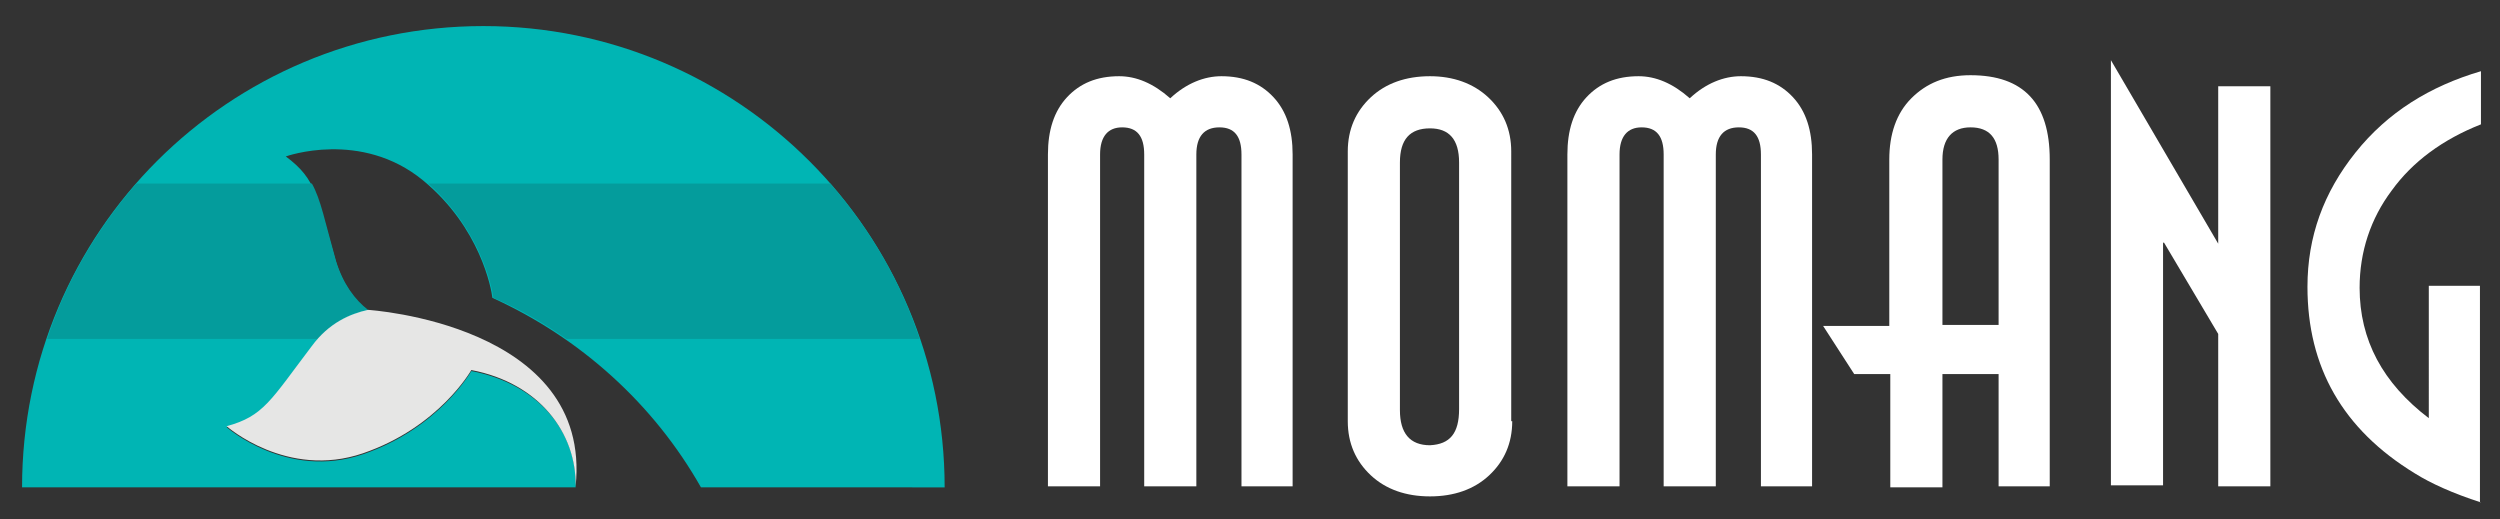
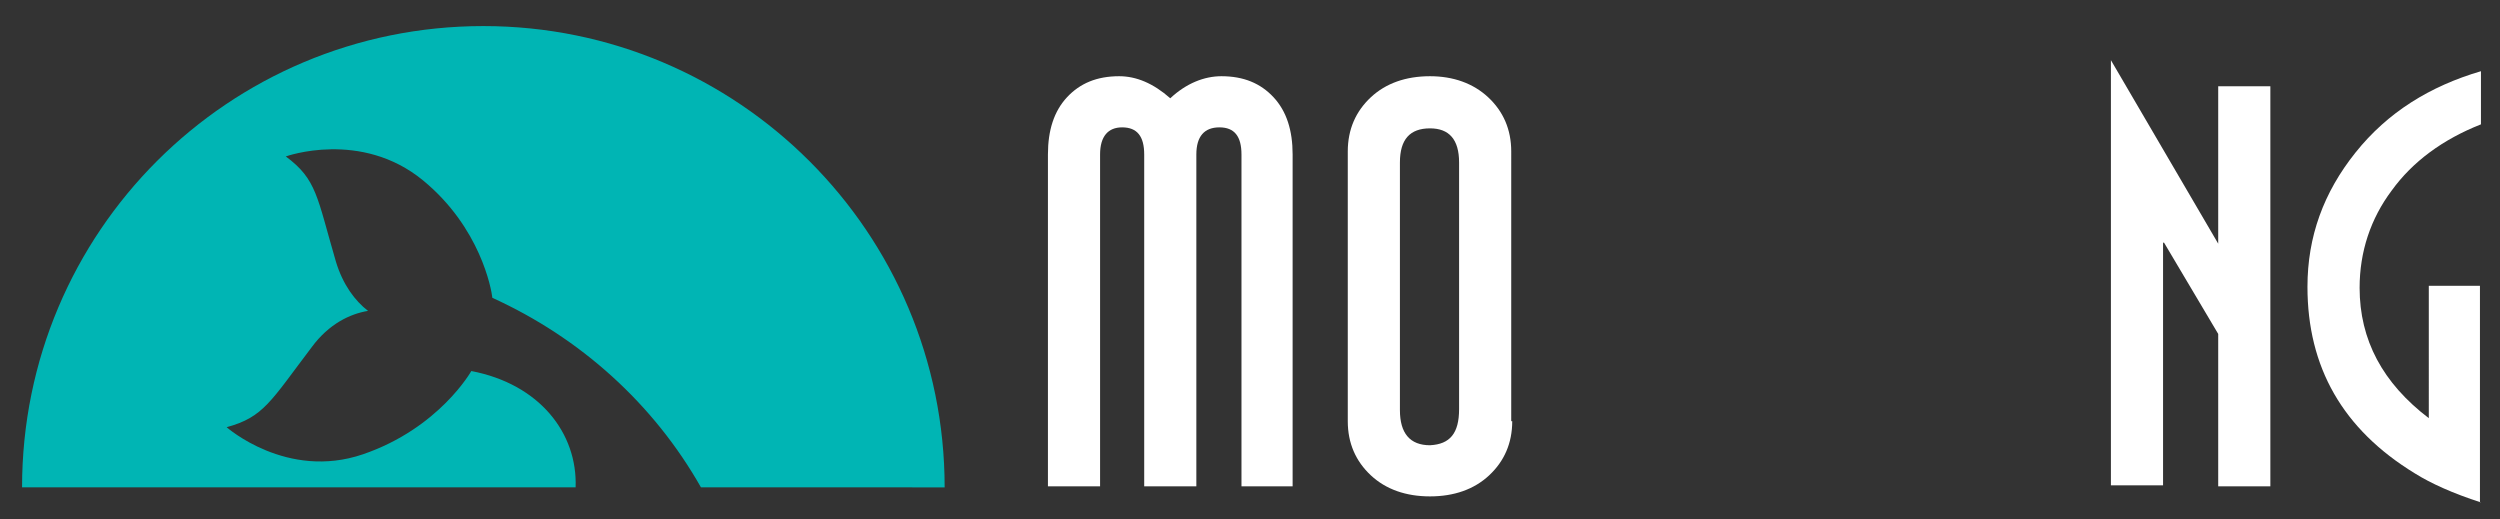
<svg xmlns="http://www.w3.org/2000/svg" id="Layer_1" x="0px" y="0px" viewBox="0 0 249.3 51.8" style="enable-background:new 0 0 249.3 51.8;" xml:space="preserve">
  <rect x="0" y="0" width="249.3" height="51.8" fill="#333333" stroke="none" />
  <style type="text/css">	.st0{fill:#FFFFFF;}	.st1{fill-rule:evenodd;clip-rule:evenodd;fill:#00B5B4;}	.st2{fill-rule:evenodd;clip-rule:evenodd;fill:#049C9C;}	.st3{fill-rule:evenodd;clip-rule:evenodd;fill:#E6E6E5;}</style>
  <g>
    <path class="st0" d="M129,48.5h-5.2V15.4c0-1.8-0.7-2.7-2.2-2.7c-1.5,0-2.3,0.9-2.3,2.7v33.1h-5.2V15.4c0-1.8-0.7-2.7-2.2-2.7  c-1.4,0-2.2,0.9-2.2,2.7v33.1h-5.2V15.4c0-2.4,0.6-4.3,1.9-5.7c1.3-1.4,3-2.1,5.2-2.1c1.7,0,3.4,0.7,5.1,2.2  c1.6-1.5,3.4-2.2,5.1-2.2c2.2,0,3.9,0.7,5.2,2.1c1.3,1.4,1.9,3.3,1.9,5.7V48.5z" />
    <path class="st0" d="M150.8,42c0,2.2-0.8,4-2.3,5.4c-1.5,1.4-3.5,2.1-5.9,2.1c-2.4,0-4.4-0.7-5.9-2.1c-1.5-1.4-2.3-3.2-2.3-5.4  V15.1c0-2.2,0.8-4,2.3-5.4c1.5-1.4,3.5-2.1,5.9-2.1c2.3,0,4.3,0.7,5.8,2.1c1.5,1.4,2.3,3.2,2.3,5.4V42z M145.5,40.8V16.2  c0-2.3-1-3.4-2.9-3.4c-2,0-3,1.1-3,3.4v24.7c0,2.3,1,3.5,3,3.5C144.6,44.3,145.5,43.2,145.5,40.8z" />
-     <path class="st0" d="M180.8,48.5h-5.2V15.4c0-1.8-0.7-2.7-2.2-2.7c-1.5,0-2.3,0.9-2.3,2.7v33.1h-5.2V15.4c0-1.8-0.7-2.7-2.2-2.7  c-1.4,0-2.2,0.9-2.2,2.7v33.1h-5.2V15.4c0-2.4,0.6-4.3,1.9-5.7c1.3-1.4,3-2.1,5.2-2.1c1.7,0,3.4,0.7,5.1,2.2  c1.6-1.5,3.4-2.2,5.1-2.2c2.2,0,3.9,0.7,5.2,2.1c1.3,1.4,1.9,3.3,1.9,5.7V48.5z" />
-     <path class="st0" d="M204.5,48.5h-5.2V37.3h-5.6v11.3h-5.2V37.3h-3.6l-3.1-4.8h6.6V15.9c0-2.5,0.7-4.6,2.2-6.1  c1.5-1.5,3.4-2.3,5.9-2.3c5.3,0,7.9,2.8,7.9,8.4V48.5z M199.3,32.4V15.9c0-2.1-0.9-3.2-2.8-3.2c-1.8,0-2.8,1.1-2.8,3.2v16.5H199.3z  " />
    <path class="st0" d="M226.4,48.5h-5.2V33.3l-5.4-9.1l-0.1,0v24.2h-5.2V6l10.7,18.3V8.6h5.2V48.5z" />
    <path class="st0" d="M247.4,50.1c-2.8-0.9-5-1.9-6.6-2.9c-7.2-4.4-10.7-10.6-10.7-18.6c0-5,1.6-9.4,4.8-13.4  c3.2-4,7.4-6.6,12.5-8.1v5.3c-3.8,1.5-6.8,3.7-8.9,6.6c-2.1,2.8-3.2,6.1-3.2,9.7c0,5.2,2.3,9.5,6.9,13V28.5h5.1V50.1z" />
  </g>
  <g>
    <path class="st1" d="M48.2,2.6c25.4,0,46,20.6,46,46H69.9c-4.7-8.3-12-14.9-20.8-18.9c-0.1-0.9-1.2-7-6.9-11.7  c-6.2-5.1-13.7-2.4-13.7-2.4c3.1,2.3,3.1,4,5,10.5c0.7,2.3,1.9,3.9,3.2,4.9c-1.8,0.3-3.9,1.3-5.6,3.6c-4.1,5.4-4.8,7-8.5,8  c0,0,6,5.3,13.6,2.7c7.6-2.6,10.8-8.3,10.8-8.3c6.8,1.3,10.6,6.2,10.4,11.6l-55.2,0C2.2,23.1,22.8,2.6,48.2,2.6L48.2,2.6z" />
-     <path class="st2" d="M82.8,18.3c3.9,4.5,7,9.7,8.9,15.5H56.5c-2.3-1.6-4.7-3-7.3-4.1c-0.1-0.9-1.2-6.7-6.5-11.4L82.8,18.3  L82.8,18.3z M31.1,18.3c0.9,1.6,1.3,3.8,2.4,7.7c0.7,2.3,1.9,3.9,3.2,4.9c-1.6,0.3-3.4,1.1-5,2.9h-27c1.9-5.8,5-11,8.9-15.5  L31.1,18.3L31.1,18.3L31.1,18.3z" />
-     <path class="st3" d="M36.7,30.9c0,0,22.4,1.4,20.7,17.6c0.1-5.3-3.6-10.3-10.4-11.6c0,0-3.2,5.7-10.8,8.3  c-7.6,2.6-13.6-2.7-13.6-2.7c3.7-1,4.4-2.6,8.5-8C32.8,32.2,34.9,31.3,36.7,30.9L36.7,30.9z" />
  </g>
</svg>